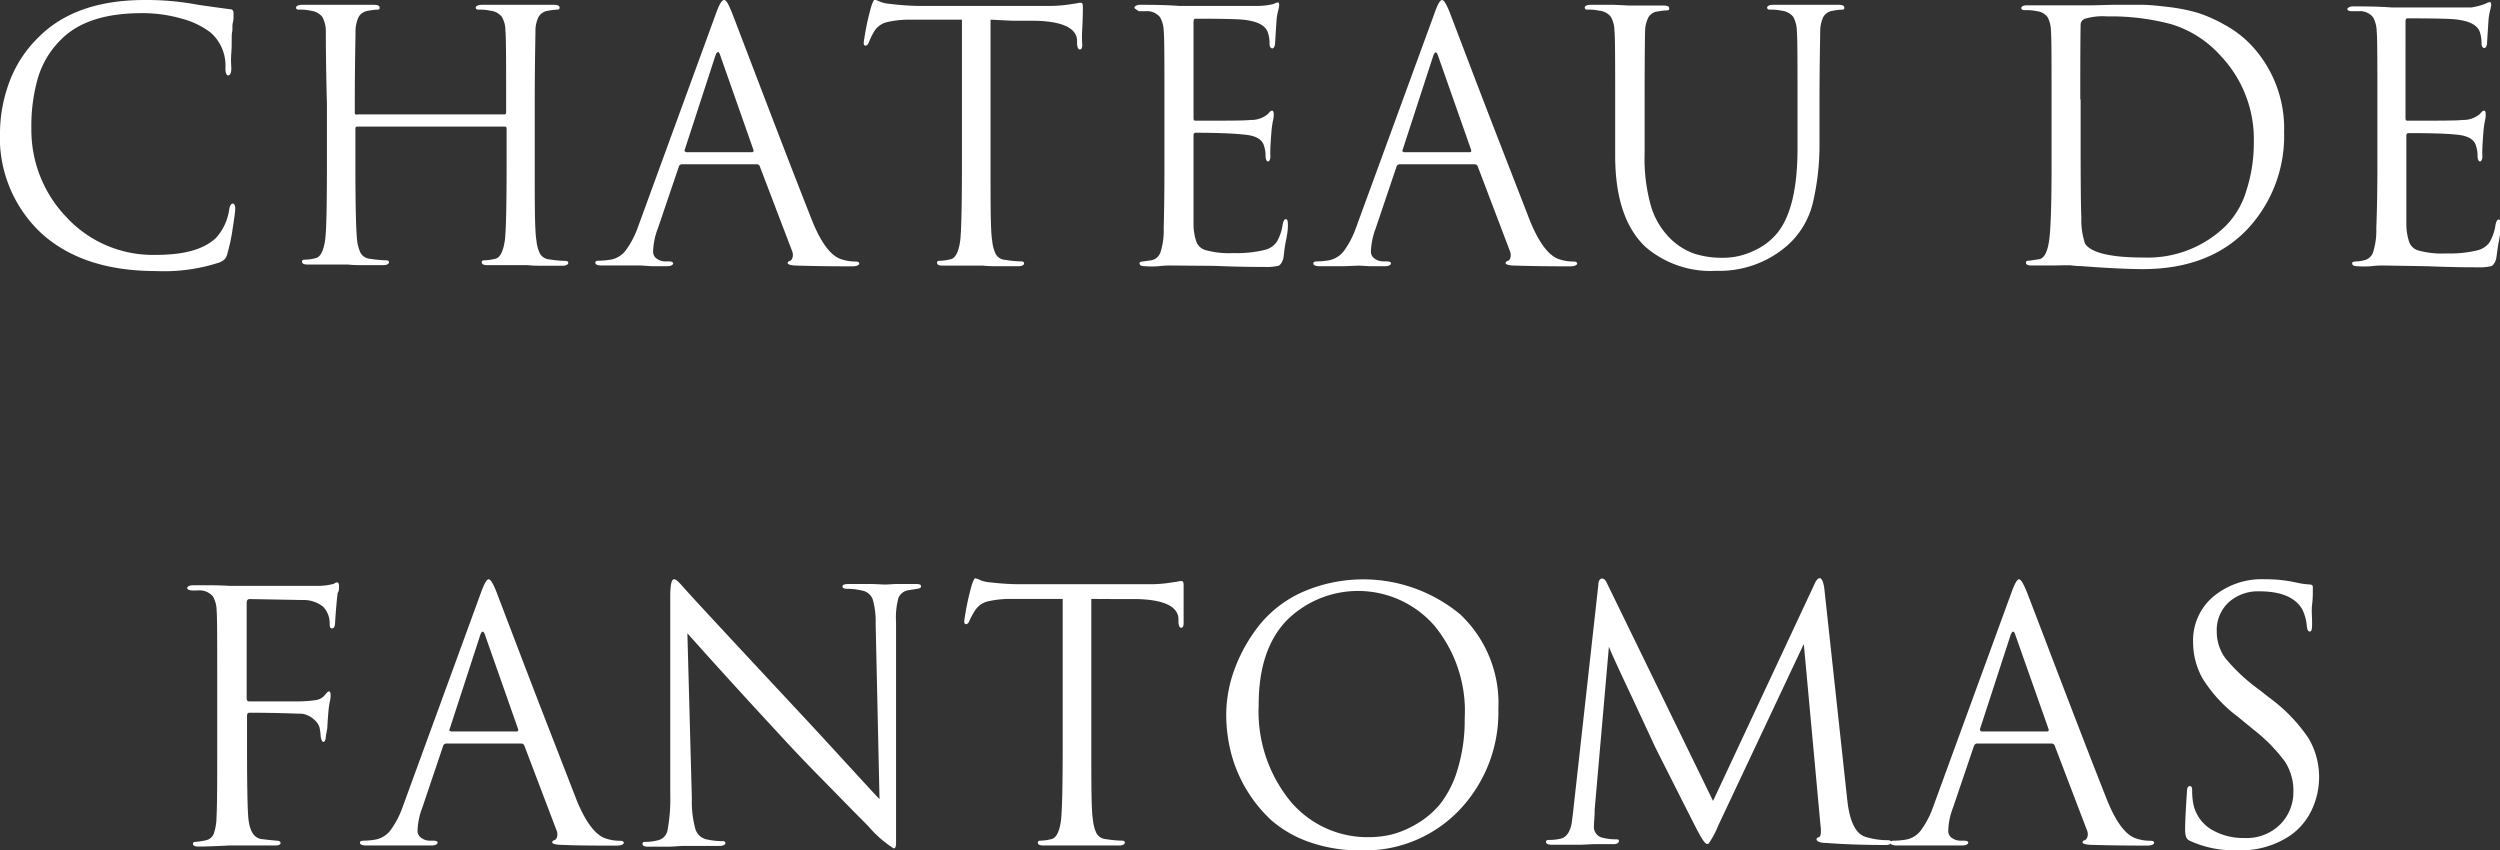
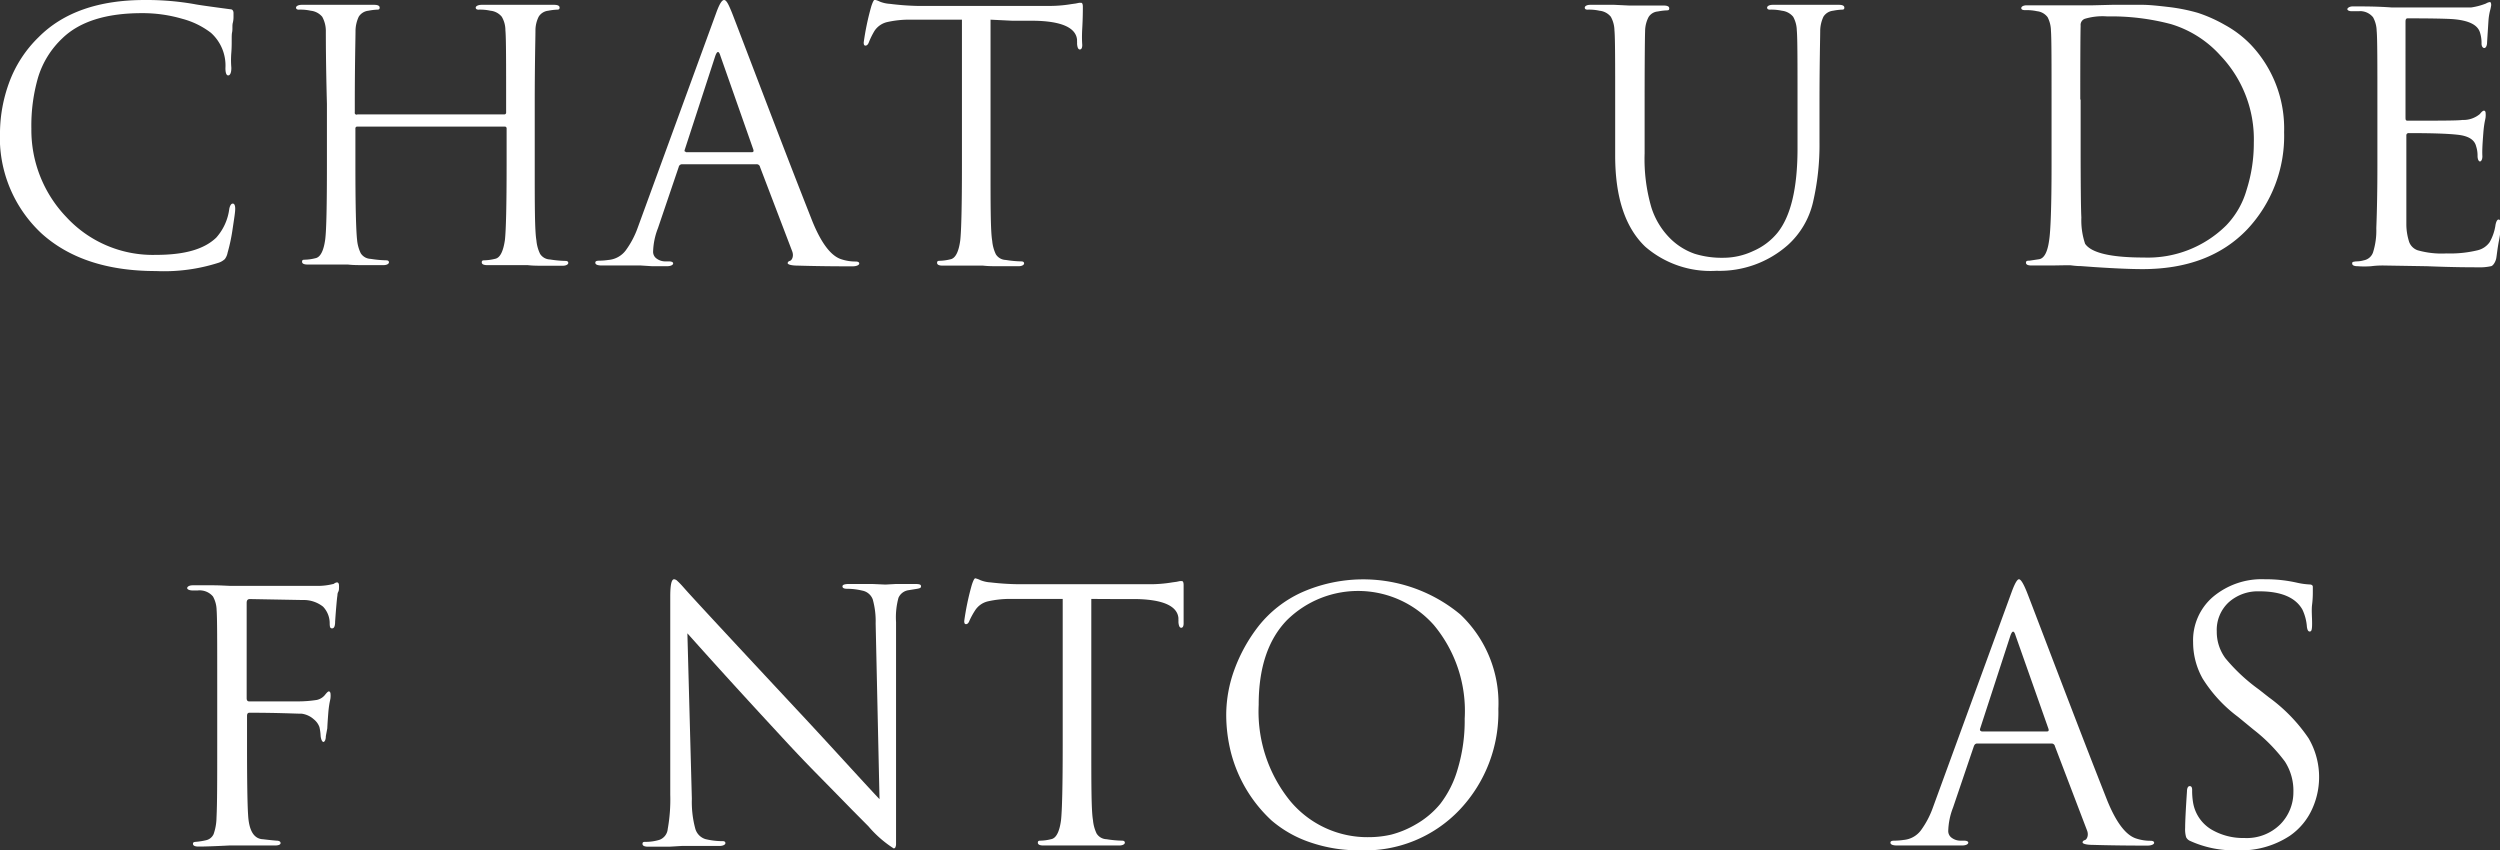
<svg xmlns="http://www.w3.org/2000/svg" viewBox="0 0 207.16 70.46">
  <rect x="0" y="0" width="207.16" height="70.46" fill="#333333" stroke="none" />
  <defs>
    <style>.cls-1{fill:#fff;}</style>
  </defs>
  <g id="Слой_2" data-name="Слой 2">
    <g id="Слой_1-2" data-name="Слой 1">
      <path class="cls-1" d="M12.92,22.46q-6,0-9.45-3.09A10.85,10.85,0,0,1,0,10.89a12.35,12.35,0,0,1,.74-4A10.08,10.08,0,0,1,3.21,3.07Q6.27,0,12,0A22.92,22.92,0,0,1,16.1.34c.27.06,1.28.2,3,.43.17,0,.25.13.25.32s0,.15,0,.27,0,.31-.06.54,0,.51-.06.79,0,.9-.06,1.65,0,1.19,0,1.3c0,.4-.11.61-.26.61s-.23-.21-.23-.61a3.64,3.64,0,0,0-1.2-2.92,6.7,6.7,0,0,0-2.37-1.16,11.71,11.71,0,0,0-3.36-.47q-4.44,0-6.59,2.09a7.42,7.42,0,0,0-2,3.22,14.33,14.33,0,0,0-.56,4.26A10.42,10.42,0,0,0,5.51,18a9.75,9.75,0,0,0,7.41,3.12c2.39,0,4-.47,5-1.43A4.41,4.41,0,0,0,19,17.3c.06-.28.16-.43.29-.43s.2.15.2.43-.07.7-.21,1.64a14.83,14.83,0,0,1-.42,2,1.27,1.27,0,0,1-.23.53,1.42,1.42,0,0,1-.51.3A14.8,14.8,0,0,1,12.92,22.46Z" />
      <path class="cls-1" d="M29.62,9.48H41.77a.15.15,0,0,0,.17-.17v-.6c0-3.51,0-5.58-.06-6.19a2.22,2.22,0,0,0-.3-1.13,1.38,1.38,0,0,0-.93-.5,4,4,0,0,0-1-.09c-.15,0-.23-.06-.23-.17S39.6.4,39.91.4l1.34,0,1.32,0,.57,0,.56,0,1.21,0,1,0c.31,0,.46.08.46.23s-.08.17-.23.17a5.15,5.15,0,0,0-.72.09,1.06,1.06,0,0,0-.78.49,2.53,2.53,0,0,0-.27,1.14c0,.61-.06,2.68-.06,6.19v5c0,3.34,0,5.42.14,6.22a3.18,3.18,0,0,0,.3,1.1,1,1,0,0,0,.82.47,9,9,0,0,0,1.29.12c.15,0,.23.06.23.17s-.16.23-.46.23H45.14c-.57,0-1,0-1.41-.05l-.59,0-.55,0-1.21,0-1,0c-.31,0-.46-.08-.46-.23s.08-.17.23-.17a4,4,0,0,0,.86-.12c.42-.07.69-.6.83-1.57.09-.8.14-2.88.14-6.22v-3a.15.15,0,0,0-.17-.17H29.62a.15.15,0,0,0-.17.17v3c0,3.34.05,5.42.14,6.22a3.18,3.18,0,0,0,.3,1.1,1,1,0,0,0,.82.47,9.16,9.16,0,0,0,1.29.12c.15,0,.23.06.23.17s-.15.23-.46.23H30.24c-.57,0-1,0-1.41-.05l-.58,0-.56,0-1.2,0-1,0c-.31,0-.46-.08-.46-.23s.08-.17.23-.17a3.9,3.9,0,0,0,.86-.12c.42-.07.7-.6.83-1.57.1-.8.14-2.88.14-6.22v-5C27,5.2,27,3.13,27,2.52a2.44,2.44,0,0,0-.3-1.13,1.43,1.43,0,0,0-.94-.5,4,4,0,0,0-1-.09c-.15,0-.23-.06-.23-.17S24.7.4,25,.4l1.35,0,1.31,0,.58,0,.56,0,1.2,0,1,0c.31,0,.46.08.46.23s-.07.17-.23.17a4.9,4.9,0,0,0-.71.09,1.08,1.08,0,0,0-.79.49,2.83,2.83,0,0,0-.27,1.14c0,.61-.06,2.68-.06,6.19v.6A.15.15,0,0,0,29.62,9.48Z" />
      <path class="cls-1" d="M62.68,13.61H56.52a.28.28,0,0,0-.28.23l-1.72,5.07a5.73,5.73,0,0,0-.4,1.92.68.68,0,0,0,.31.61,1.2,1.2,0,0,0,.72.22h.26c.24,0,.37.06.37.17s-.17.23-.52.23-.67,0-1.21,0L53.11,22,51.88,22c-.8,0-1.47,0-2,0-.37,0-.55-.08-.55-.23s.14-.17.4-.17a5.64,5.64,0,0,0,.69-.06,2,2,0,0,0,1.43-.79,7.38,7.38,0,0,0,1-1.9l6.5-17.79C59.6.37,59.81,0,60,0s.36.34.63,1c.08.19.56,1.45,1.45,3.78s1.85,4.84,2.89,7.54,1.82,4.68,2.34,6q1.14,2.81,2.46,3.18a3.7,3.7,0,0,0,1.12.17c.21,0,.31.06.31.17s-.19.23-.57.23q-2.52,0-4.5-.06c-.57,0-.86-.1-.86-.2s.07-.16.2-.2.33-.35.18-.77l-2.67-7A.28.28,0,0,0,62.68,13.61Zm-5.84-1h5.47c.12,0,.15-.07.12-.2L59.7,4.64c-.13-.44-.27-.44-.43,0l-2.52,7.74C56.7,12.51,56.72,12.58,56.84,12.58Z" />
      <path class="cls-1" d="M82.08,1.63V13.75c0,3.34,0,5.42.14,6.22a3.18,3.18,0,0,0,.3,1.1,1,1,0,0,0,.82.47,9,9,0,0,0,1.29.12c.15,0,.23.06.23.17s-.16.23-.46.23H82.87c-.57,0-1,0-1.41-.05l-.58,0-.56,0-1.21,0-1,0c-.31,0-.46-.08-.46-.23s.08-.17.23-.17a4,4,0,0,0,.86-.12c.42-.07.7-.6.83-1.57.09-.8.14-2.88.14-6.22V1.63l-2.12,0-2.12,0a8.29,8.29,0,0,0-2,.21,1.73,1.73,0,0,0-1,.71A6.27,6.27,0,0,0,72,3.5c-.07.19-.17.28-.28.28s-.15-.08-.15-.26a21.91,21.91,0,0,1,.63-3c.12-.36.21-.54.29-.54a2,2,0,0,1,.43.16,2.66,2.66,0,0,0,.83.18A21.69,21.69,0,0,0,76,.49H86.78a11,11,0,0,0,2-.15l.36-.05.29-.06.15,0c.1,0,.15.11.15.34s0,.92-.05,1.78,0,1.32,0,1.38c0,.24-.07.37-.2.37s-.21-.16-.23-.49a1,1,0,0,0,0-.16,1.25,1.25,0,0,1,0-.15c-.09-1-1.27-1.54-3.52-1.58l-1.81,0Z" />
-       <path class="cls-1" d="M96.49,13.75v-5c0-3.51,0-5.58-.06-6.19a2.44,2.44,0,0,0-.3-1.13,1.38,1.38,0,0,0-.93-.5.68.68,0,0,0-.23,0l-.33,0-.27,0C94.12.76,94,.71,94,.63s.15-.23.46-.23c1,0,2,0,3.23.09,3.94,0,6.12,0,6.56,0a5.47,5.47,0,0,0,1.32-.17.85.85,0,0,1,.32-.12c.07,0,.11.09.11.26a3.22,3.22,0,0,1-.1.47,4.91,4.91,0,0,0-.13.88l-.11,1.72c0,.32-.12.48-.23.48s-.23-.12-.23-.37a2.84,2.84,0,0,0-.14-.95c-.2-.59-.88-.94-2.07-1.06-.49-.05-1.8-.08-3.92-.08-.12,0-.17.09-.17.28V9.71c0,.19,0,.29.17.29,2.6,0,4.11,0,4.55-.06a2.13,2.13,0,0,0,1.44-.49c.15-.19.26-.28.34-.28s.14.07.14.23a1.28,1.28,0,0,1,0,.25c0,.14-.06.33-.1.58s-.07.5-.09.77-.06.75-.08,1.22,0,.71,0,.73c0,.29-.11.43-.2.43s-.2-.15-.2-.46a2.45,2.45,0,0,0-.12-.8c-.13-.54-.63-.85-1.49-.95S101,11,99.1,11a.18.18,0,0,0-.2.2v7.42a4.53,4.53,0,0,0,.24,1.42,1.16,1.16,0,0,0,.7.67,7.29,7.29,0,0,0,2.38.26,9.7,9.7,0,0,0,2.58-.26,1.71,1.71,0,0,0,1-.67,4,4,0,0,0,.49-1.45c.06-.28.14-.43.26-.43s.17.15.17.43,0,.57-.15,1.29-.17,1.22-.22,1.49-.23.58-.4.65a4.36,4.36,0,0,1-1.15.1c-.56,0-2,0-4.18-.09L97,22c-.19,0-.52,0-1,.06a7.55,7.55,0,0,1-1.12,0c-.3,0-.45-.08-.45-.23s.1-.13.31-.17l.66-.09a1,1,0,0,0,.76-.66,6,6,0,0,0,.27-2Q96.49,16.65,96.49,13.75Z" />
-       <path class="cls-1" d="M122.16,13.61H116a.29.29,0,0,0-.29.23L114,18.91a6,6,0,0,0-.4,1.92.69.69,0,0,0,.32.61,1.19,1.19,0,0,0,.71.22h.26c.25,0,.37.06.37.17s-.17.23-.51.23-.68,0-1.22,0l-.93-.05-1.23.05c-.81,0-1.47,0-2,0-.36,0-.54-.08-.54-.23s.13-.17.4-.17a6,6,0,0,0,.69-.06,2.06,2.06,0,0,0,1.43-.79,7.39,7.39,0,0,0,1-1.9l6.51-17.79c.26-.75.47-1.12.63-1.12s.36.34.63,1l1.44,3.78q1.33,3.5,2.9,7.54t2.33,6c.77,1.87,1.59,2.93,2.47,3.18a3.59,3.59,0,0,0,1.11.17c.21,0,.32.06.32.17s-.19.23-.57.23q-2.53,0-4.5-.06c-.58,0-.86-.1-.86-.2s.06-.16.2-.2.32-.35.17-.77l-2.66-7A.29.29,0,0,0,122.16,13.61Zm-5.85-1h5.48c.11,0,.15-.07.11-.2l-2.72-7.74c-.14-.44-.28-.44-.43,0l-2.52,7.74C116.17,12.51,116.2,12.58,116.31,12.58Z" />
      <path class="cls-1" d="M136.28,8.71v4a14.3,14.3,0,0,0,.56,4.48,6.3,6.3,0,0,0,1.59,2.6,5.38,5.38,0,0,0,2,1.24,7.53,7.53,0,0,0,2.35.33,5.8,5.8,0,0,0,2.5-.56,5.32,5.32,0,0,0,2-1.5q1.67-2.07,1.67-7V8.71c0-3.51,0-5.58-.06-6.19a2.44,2.44,0,0,0-.3-1.13,1.41,1.41,0,0,0-.93-.5,4.12,4.12,0,0,0-1-.09c-.15,0-.23-.06-.23-.17s.16-.23.46-.23l1.29,0,1.22,0,.53,0,1,0,1.45,0c.3,0,.45.08.45.23s-.07.17-.23.17a4.9,4.9,0,0,0-.71.09,1.08,1.08,0,0,0-.79.49,2.83,2.83,0,0,0-.27,1.14c0,.61-.06,2.68-.06,6.19v3.06a20.93,20.93,0,0,1-.54,5,6.86,6.86,0,0,1-2.1,3.55,8.54,8.54,0,0,1-5.9,2.12,8.26,8.26,0,0,1-5.9-2q-2.49-2.38-2.49-7.54V8.71c0-3.51,0-5.58-.06-6.19a2.44,2.44,0,0,0-.3-1.13,1.38,1.38,0,0,0-.93-.5,4,4,0,0,0-1-.09c-.16,0-.23-.06-.23-.17s.15-.23.45-.23l2,0,1.26.06,1.19,0,1.65,0c.3,0,.45.08.45.23s-.07.17-.22.17a4.83,4.83,0,0,0-.72.09,1,1,0,0,0-.77.46,2.57,2.57,0,0,0-.29,1.17C136.3,3.13,136.28,5.2,136.28,8.71Z" />
      <path class="cls-1" d="M170,13.75v-5c0-3.51,0-5.58-.05-6.19a2.5,2.5,0,0,0-.28-1.14,1.26,1.26,0,0,0-.87-.49,4.12,4.12,0,0,0-1-.09c-.21,0-.31-.06-.31-.17s.15-.23.46-.23l1.35,0,1.31,0,.58,0,.73,0,1.5,0L175,.4h.55l2,0c.5,0,1.22.07,2.15.18a15,15,0,0,1,2.44.49,12.07,12.07,0,0,1,2.23,1,8.92,8.92,0,0,1,2.12,1.61,10.09,10.09,0,0,1,2.78,7.27A11.29,11.29,0,0,1,186.22,19c-2.1,2.2-5,3.3-8.68,3.3-1,0-2.34-.06-4-.17l-1.1-.08c-.39,0-.69-.05-.9-.07l-.37,0L170,22l-.89,0-.77,0c-.31,0-.46-.08-.46-.23s.09-.17.29-.17l.8-.12c.42-.07.7-.6.83-1.57C169.92,19.17,170,17.09,170,13.75Zm2.41-5.5V11.8q0,5.13.06,6.22a6.1,6.1,0,0,0,.31,2.18q.78,1.14,4.87,1.14a9.22,9.22,0,0,0,6.82-2.66,7,7,0,0,0,1.69-2.94,12.73,12.73,0,0,0,.6-3.91A10.05,10.05,0,0,0,184,4.61,9,9,0,0,0,179.9,2a19.3,19.3,0,0,0-5.29-.64,5.09,5.09,0,0,0-1.86.2.54.54,0,0,0-.34.57Q172.38,3.13,172.38,8.25Z" />
      <path class="cls-1" d="M197,13.75v-5c0-3.51,0-5.58-.06-6.19a2.44,2.44,0,0,0-.3-1.13,1.38,1.38,0,0,0-.93-.5.68.68,0,0,0-.23,0l-.33,0-.27,0c-.25,0-.37-.09-.37-.17s.15-.23.46-.23c.95,0,2,0,3.23.09,3.94,0,6.12,0,6.56,0A5.47,5.47,0,0,0,206,.29a.85.85,0,0,1,.32-.12c.07,0,.11.09.11.26a3.22,3.22,0,0,1-.1.47,4.91,4.91,0,0,0-.13.88l-.11,1.72c0,.32-.12.48-.23.48s-.23-.12-.23-.37a2.84,2.84,0,0,0-.14-.95c-.2-.59-.88-.94-2.07-1.06-.49-.05-1.8-.08-3.92-.08-.12,0-.17.09-.17.28V9.71c0,.19,0,.29.17.29,2.6,0,4.11,0,4.55-.06a2.13,2.13,0,0,0,1.44-.49c.15-.19.26-.28.34-.28s.14.07.14.23a1.28,1.28,0,0,1,0,.25c0,.14-.06.33-.1.58s-.07.5-.09.77-.06.75-.08,1.22,0,.71,0,.73c0,.29-.11.43-.2.43s-.2-.15-.2-.46a2.45,2.45,0,0,0-.12-.8c-.13-.54-.63-.85-1.49-.95s-2.22-.14-4.09-.14a.18.18,0,0,0-.2.2v7.42a4.84,4.84,0,0,0,.24,1.42,1.16,1.16,0,0,0,.7.67,7.29,7.29,0,0,0,2.38.26,9.65,9.65,0,0,0,2.58-.26,1.71,1.71,0,0,0,1-.67,4,4,0,0,0,.49-1.45c.06-.28.14-.43.26-.43s.17.15.17.43,0,.57-.14,1.29-.18,1.22-.23,1.49-.23.58-.4.65a4.36,4.36,0,0,1-1.15.1c-.55,0-2,0-4.18-.09L197.48,22c-.2,0-.53,0-1,.06a7.42,7.42,0,0,1-1.11,0c-.31,0-.46-.08-.46-.23s.1-.13.31-.17c.37,0,.58-.07.66-.09a1,1,0,0,0,.76-.66,6,6,0,0,0,.27-2Q197,16.65,197,13.75Z" />
      <path class="cls-1" d="M18,61.75v-5c0-3.51,0-5.58-.05-6.19a2.44,2.44,0,0,0-.3-1.13,1.43,1.43,0,0,0-.93-.5,1.22,1.22,0,0,0-.35,0l-.37,0c-.33,0-.49-.1-.49-.2s.15-.23.46-.23l1.65,0c.71,0,1.24.05,1.59.05q6.39,0,7.05,0a5.36,5.36,0,0,0,1.4-.17.52.52,0,0,1,.26-.12c.11,0,.17.09.17.26a1.19,1.19,0,0,1,0,.2c0,.1,0,.21-.07.34s-.05.25-.07.35-.1.92-.18,2.09c0,.38-.08.57-.25.57s-.19-.12-.2-.37a2,2,0,0,0-.55-1.43,2.59,2.59,0,0,0-1.69-.55l-4.38-.08c-.17,0-.26.1-.26.31v7.91c0,.17.07.26.2.26,1.87,0,3.2,0,4,0a10.2,10.2,0,0,0,1.61-.12,1.2,1.2,0,0,0,.69-.43c.15-.19.25-.28.31-.28s.14.07.14.23a1.28,1.28,0,0,1,0,.25c0,.14-.06.33-.1.58s-.07.5-.09.77-.06.76-.08,1.23L27,61c0,.32-.11.48-.2.48s-.19-.16-.23-.48a4.14,4.14,0,0,0-.1-.75,1.46,1.46,0,0,0-.46-.64A1.88,1.88,0,0,0,25,59.14c-.48,0-1.92-.08-4.33-.08-.13,0-.2.08-.2.26v2.43q0,4.47.09,5.79c.07,1.26.46,1.93,1.17,2,.08,0,.47.06,1.18.12.22,0,.34.08.34.2s-.15.2-.46.2H21.21l-1.39,0-.58,0H19q-1.73.09-2.55.09c-.31,0-.46-.08-.46-.23s.11-.15.32-.17a6,6,0,0,0,.74-.12.9.9,0,0,0,.65-.51,4.3,4.3,0,0,0,.24-1.35C18,66.59,18,64.62,18,61.75Z" />
-       <path class="cls-1" d="M43.19,61.61H37a.29.29,0,0,0-.29.23L35,66.91a5.73,5.73,0,0,0-.4,1.92.69.69,0,0,0,.32.61,1.17,1.17,0,0,0,.71.22h.26c.25,0,.37.06.37.17s-.17.23-.51.23-.68,0-1.22,0l-.93,0-1.23,0c-.81,0-1.47,0-2,0-.36,0-.54-.08-.54-.23s.13-.17.4-.17a6,6,0,0,0,.69-.06,2.06,2.06,0,0,0,1.43-.79,7.39,7.39,0,0,0,1-1.9l6.5-17.79c.27-.75.48-1.12.64-1.12s.36.34.63,1l1.44,3.78c.89,2.33,1.85,4.84,2.9,7.54s1.82,4.68,2.33,6c.77,1.87,1.59,2.93,2.47,3.18a3.59,3.59,0,0,0,1.11.17c.21,0,.32.06.32.17s-.19.23-.58.23c-1.68,0-3.18,0-4.49-.06-.58,0-.86-.1-.86-.2s.06-.16.2-.2.32-.35.17-.77l-2.66-7A.29.29,0,0,0,43.19,61.61Zm-5.85-1h5.47c.12,0,.16-.07.12-.2l-2.72-7.74c-.14-.44-.28-.44-.43,0l-2.52,7.74C37.2,60.51,37.23,60.58,37.34,60.58Z" />
      <path class="cls-1" d="M55.54,65.85V61.61q0-4.34,0-6.52c0-1.46,0-2.23,0-2.32V49.43c0-1,.11-1.43.32-1.43a.44.44,0,0,1,.27.14,5.93,5.93,0,0,1,.42.43l.31.35q1.07,1.2,9.11,9.82,1.5,1.6,4,4.33t2.91,3.15l-.32-14.55a6.77,6.77,0,0,0-.24-2,1.15,1.15,0,0,0-.87-.73,5.32,5.32,0,0,0-1.24-.15c-.26,0-.4-.06-.4-.2s.19-.2.58-.2,1.13,0,1.86,0l1.12.05.9-.05c.56,0,1.07,0,1.53,0s.52.07.52.2-.11.16-.32.2l-.74.12a1.07,1.07,0,0,0-.81.63,6.16,6.16,0,0,0-.2,2l0,16.73c0,.47,0,.85,0,1.11s0,.47,0,.6a.64.64,0,0,1-.07.26.15.15,0,0,1-.13.06,9.33,9.33,0,0,1-2.09-1.83l-1.35-1.36c-.78-.8-1.77-1.81-3-3.06s-2.25-2.35-3.17-3.35q-4-4.32-7.48-8.22l.37,13.72a8.49,8.49,0,0,0,.28,2.45,1.26,1.26,0,0,0,.84.88,5.9,5.9,0,0,0,1.43.17c.16,0,.23.06.23.17s-.17.23-.51.23H58.1c-.47,0-.85,0-1.13,0l-.49,0-1,.06-1.78,0c-.3,0-.46-.08-.46-.23s.08-.17.23-.17a3.91,3.91,0,0,0,1.18-.17,1.05,1.05,0,0,0,.68-.89A13.79,13.79,0,0,0,55.54,65.85Z" />
      <path class="cls-1" d="M90.43,49.63V61.75c0,3.34,0,5.42.14,6.22a3.18,3.18,0,0,0,.3,1.1,1,1,0,0,0,.82.47,9,9,0,0,0,1.29.12c.15,0,.23.06.23.17s-.16.23-.46.23H91.22c-.57,0-1,0-1.41,0l-.58,0-.56,0-1.21,0-1,0c-.31,0-.46-.08-.46-.23s.08-.17.23-.17a3.9,3.9,0,0,0,.86-.12c.42-.07.7-.6.83-1.57.09-.8.14-2.88.14-6.22V49.63l-2.12,0-2.12,0a8.29,8.29,0,0,0-2,.21,1.73,1.73,0,0,0-1,.71,6.27,6.27,0,0,0-.49.89c-.07.19-.17.28-.28.28s-.15-.08-.15-.26a21.91,21.91,0,0,1,.63-3c.12-.36.21-.54.29-.54a2,2,0,0,1,.43.16,2.72,2.72,0,0,0,.83.18,21.69,21.69,0,0,0,2.26.15H95.13a11,11,0,0,0,2-.15l.36-.05.29-.06.15,0c.1,0,.15.11.15.34s0,.92,0,1.78,0,1.32,0,1.38c0,.24-.07.37-.2.37s-.21-.16-.23-.49a1,1,0,0,0,0-.16,1.25,1.25,0,0,1,0-.15c-.09-1-1.27-1.54-3.52-1.58l-1.81,0Z" />
      <path class="cls-1" d="M112.69,70.46a12.25,12.25,0,0,1-4.15-.67A9.64,9.64,0,0,1,105.38,68,11.62,11.62,0,0,1,102,62.35a12.82,12.82,0,0,1-.39-3.15,11,11,0,0,1,.68-3.72,13.25,13.25,0,0,1,2-3.6,9.66,9.66,0,0,1,3.57-2.79A12.58,12.58,0,0,1,121,50.91a10.11,10.11,0,0,1,3.16,7.83,11.74,11.74,0,0,1-3.18,8.33A10.8,10.8,0,0,1,112.69,70.46Zm.77-1.09a8.27,8.27,0,0,0,1.82-.21,8,8,0,0,0,2.06-.86,7.28,7.28,0,0,0,2-1.68,8.57,8.57,0,0,0,1.44-2.86,13.9,13.9,0,0,0,.59-4.21,11.12,11.12,0,0,0-2.55-7.75,8.39,8.39,0,0,0-12.2-.39q-2.33,2.43-2.32,7a11.75,11.75,0,0,0,2.6,7.95A8.32,8.32,0,0,0,113.46,69.37Z" />
-       <path class="cls-1" d="M151.17,48.77l1.91,17.59c.2,1.76.71,2.77,1.55,3a6.08,6.08,0,0,0,1.78.26c.21,0,.31.06.31.17s-.14.23-.43.23c-1.89,0-3.54-.06-4.95-.17-.54,0-.81-.14-.81-.29s.07-.14.21-.2.19-.4.11-1l-1.38-15-7.1,15.07a7,7,0,0,1-.8,1.49.33.33,0,0,1-.15,0c-.13,0-.43-.44-.88-1.32q-.49-.95-3.36-6.64l-1.94-4.17q-1.73-3.67-1.92-4.2l-1.18,13.5c0,.61-.06,1.06-.06,1.34a.91.91,0,0,0,.78,1,4.28,4.28,0,0,0,1,.12c.19,0,.29,0,.29.14s-.15.26-.43.26l-1.69,0L131,70l-1,0c-.63,0-1.1,0-1.4,0s-.49-.08-.49-.23.1-.17.29-.17a4.19,4.19,0,0,0,.86-.09c.53-.09.88-.58,1-1.46,0-.09.06-.4.11-.92l2.07-18.62c0-.38.14-.57.31-.57s.3.14.43.43l8.77,18,8.42-18c.13-.31.28-.46.43-.46S151.11,48.26,151.17,48.77Z" />
      <path class="cls-1" d="M170,61.61h-6.16c-.13,0-.22.07-.28.23l-1.72,5.07a5.73,5.73,0,0,0-.4,1.92.68.68,0,0,0,.31.61,1.2,1.2,0,0,0,.72.22h.26c.24,0,.37.06.37.17s-.17.23-.52.23-.67,0-1.21,0l-.94,0-1.23,0c-.8,0-1.47,0-2,0-.36,0-.55-.08-.55-.23s.14-.17.4-.17a5.64,5.64,0,0,0,.69-.06,2,2,0,0,0,1.43-.79,7.38,7.38,0,0,0,1-1.9l6.5-17.79c.27-.75.48-1.12.63-1.12s.36.34.63,1c.08.19.56,1.45,1.45,3.78s1.85,4.84,2.89,7.54,1.82,4.68,2.34,6q1.14,2.81,2.46,3.18a3.7,3.7,0,0,0,1.12.17c.21,0,.31.06.31.17s-.19.23-.57.23q-2.52,0-4.5-.06c-.57,0-.86-.1-.86-.2s.07-.16.2-.2.33-.35.18-.77l-2.67-7A.28.28,0,0,0,170,61.61Zm-5.84-1h5.47c.12,0,.15-.07.12-.2l-2.73-7.74c-.13-.44-.27-.44-.43,0l-2.52,7.74C164.06,60.51,164.08,60.58,164.2,60.58Z" />
      <path class="cls-1" d="M185.34,70.46a8.73,8.73,0,0,1-3.84-.77.65.65,0,0,1-.35-.32,2.34,2.34,0,0,1-.08-.77c0-.5.05-1.51.15-3,0-.3.09-.46.23-.46s.2.11.2.32a5.94,5.94,0,0,0,.08,1.06,3.22,3.22,0,0,0,1.49,2.2,5.17,5.17,0,0,0,2.75.72,3.94,3.94,0,0,0,3-1.15,3.78,3.78,0,0,0,1.07-2.66,4.46,4.46,0,0,0-.7-2.52,13.69,13.69,0,0,0-2.59-2.64l-1.29-1.06a11.64,11.64,0,0,1-2.94-3.18,6.12,6.12,0,0,1-.79-3,4.74,4.74,0,0,1,1.61-3.74A6.27,6.27,0,0,1,187.69,48a11.62,11.62,0,0,1,2.67.29,6,6,0,0,0,1,.14c.19,0,.29.07.29.2l0,.37c0,.25,0,.61-.06,1.09s0,1,0,1.58-.07.66-.2.66-.19-.13-.23-.38a4,4,0,0,0-.37-1.43c-.56-1-1.75-1.52-3.58-1.52a3.62,3.62,0,0,0-2.52.9,3.12,3.12,0,0,0-1,2.43,3.68,3.68,0,0,0,.72,2.22,14.89,14.89,0,0,0,2.78,2.59l.8.63a13.64,13.64,0,0,1,3.31,3.41,6.36,6.36,0,0,1,.32,5.8,5.38,5.38,0,0,1-1.88,2.28A7.4,7.4,0,0,1,185.34,70.46Z" />
    </g>
  </g>
</svg>